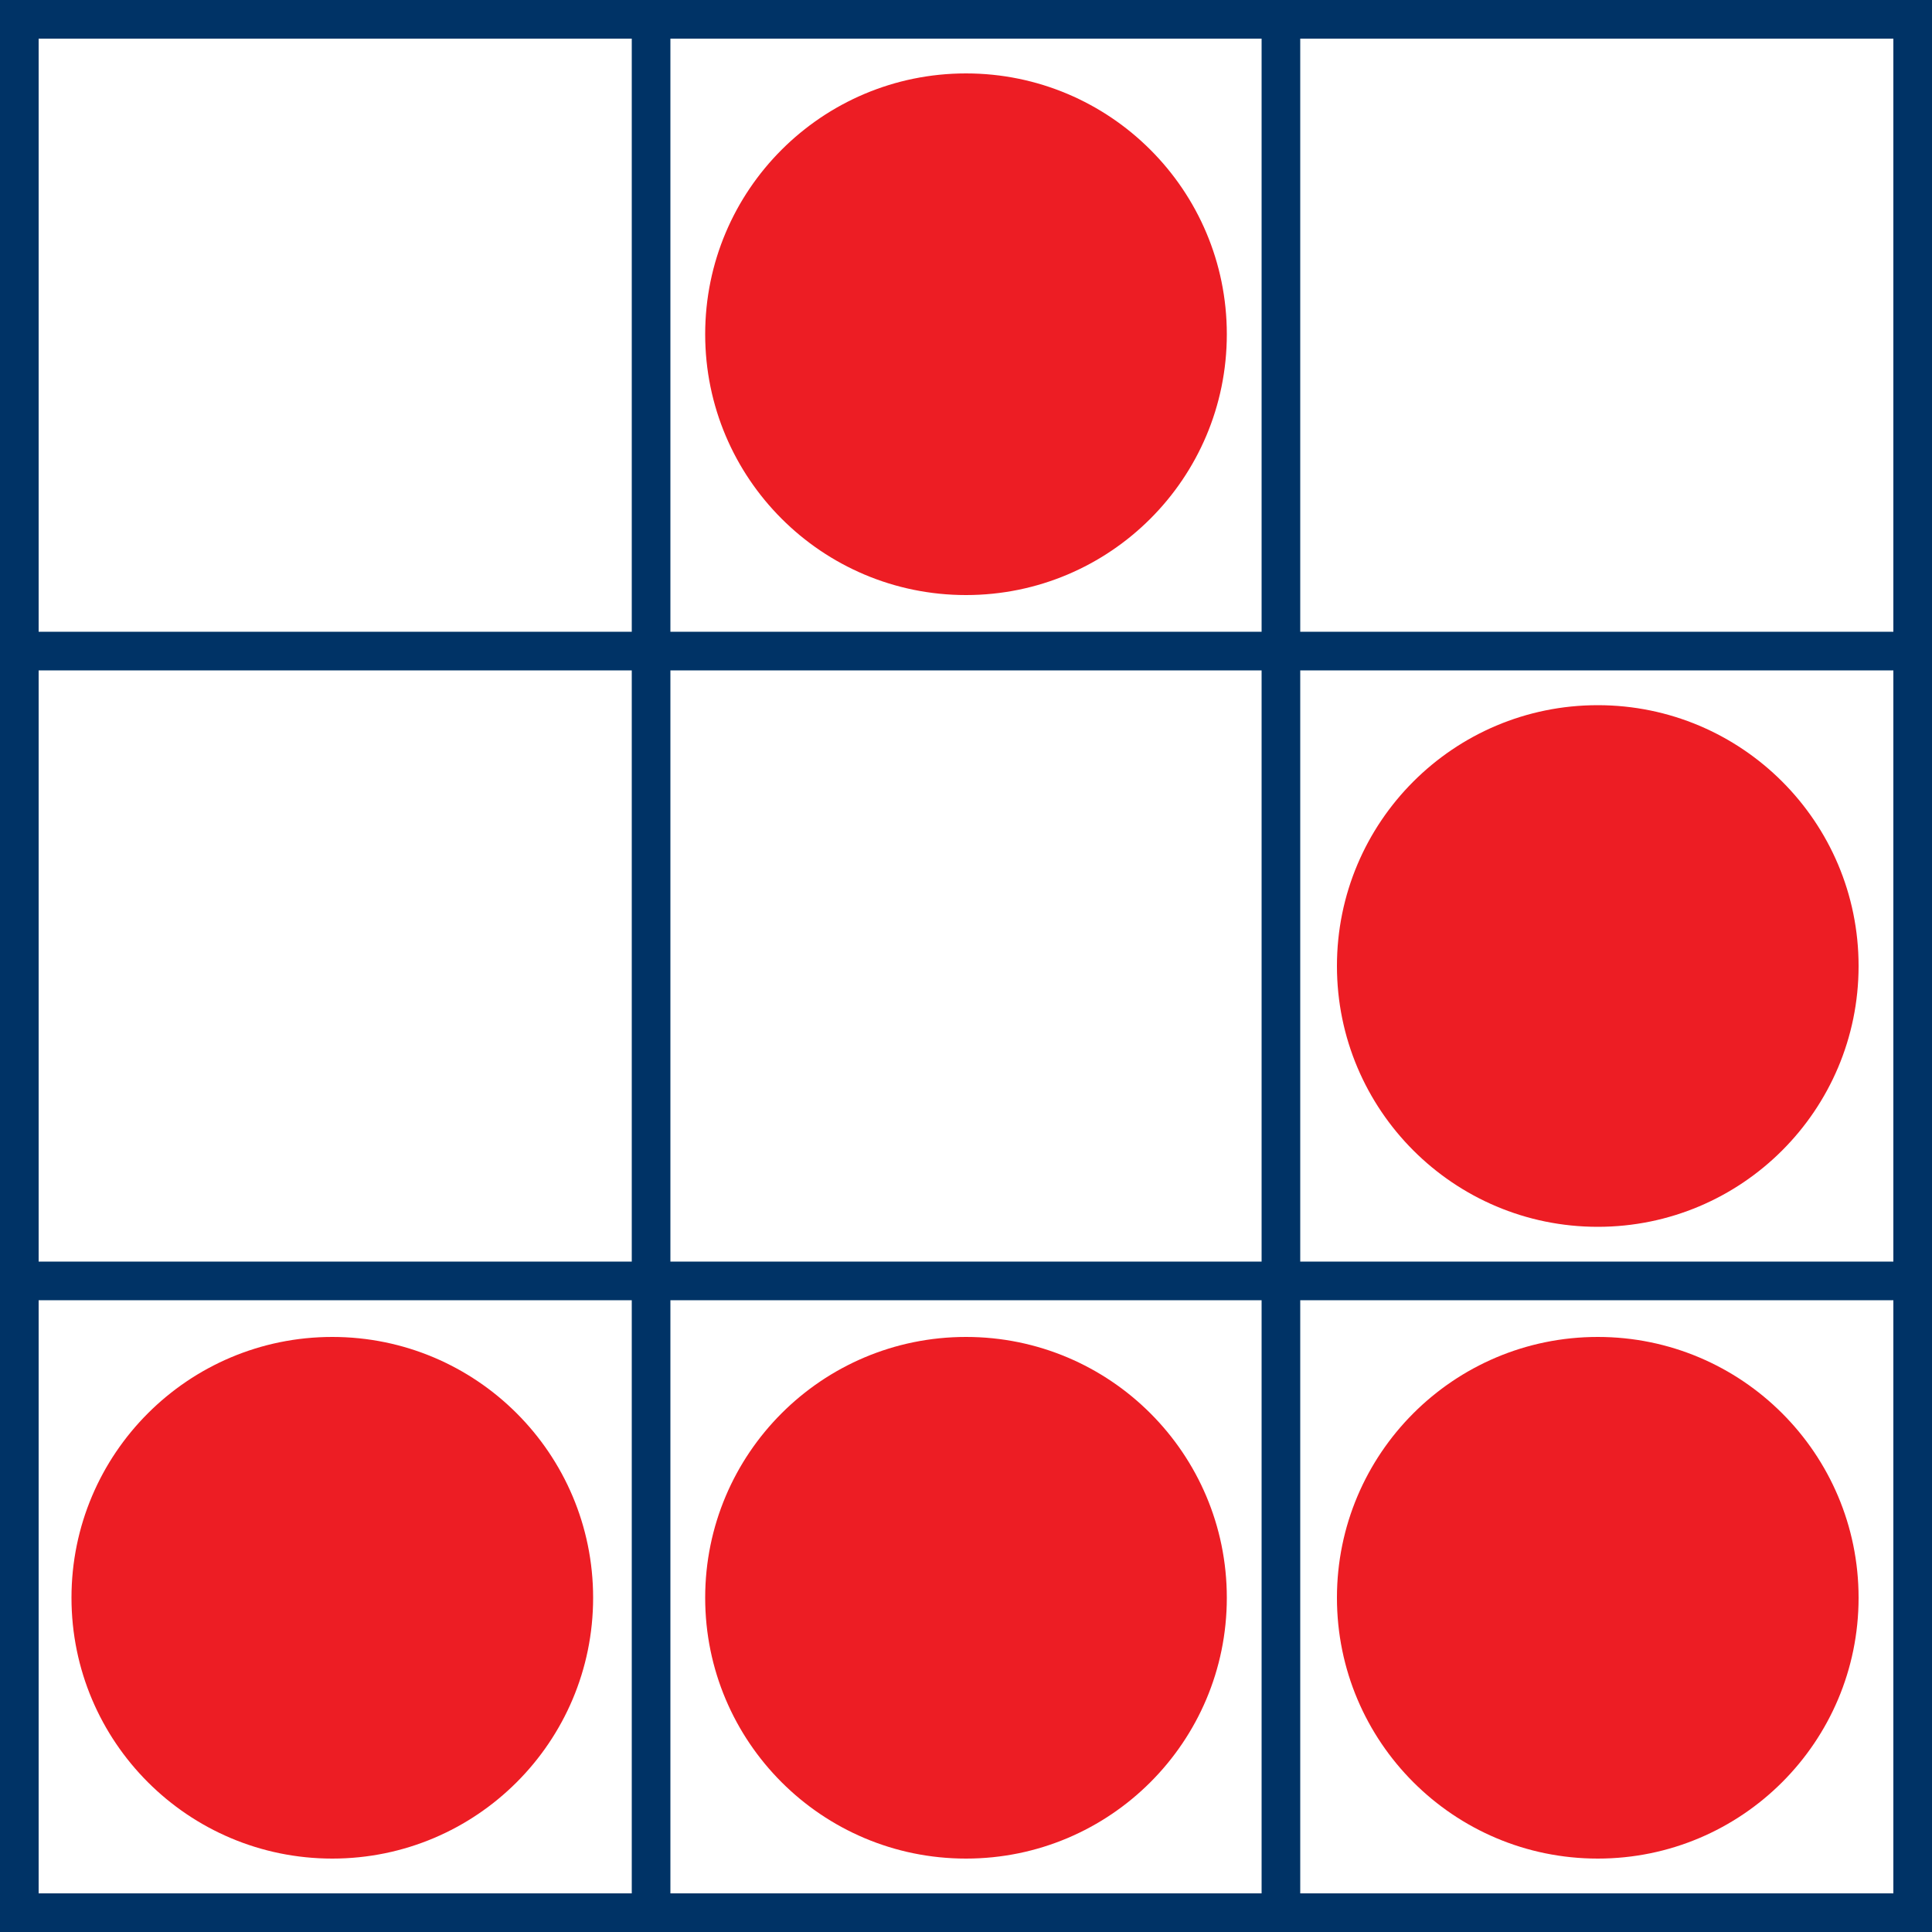
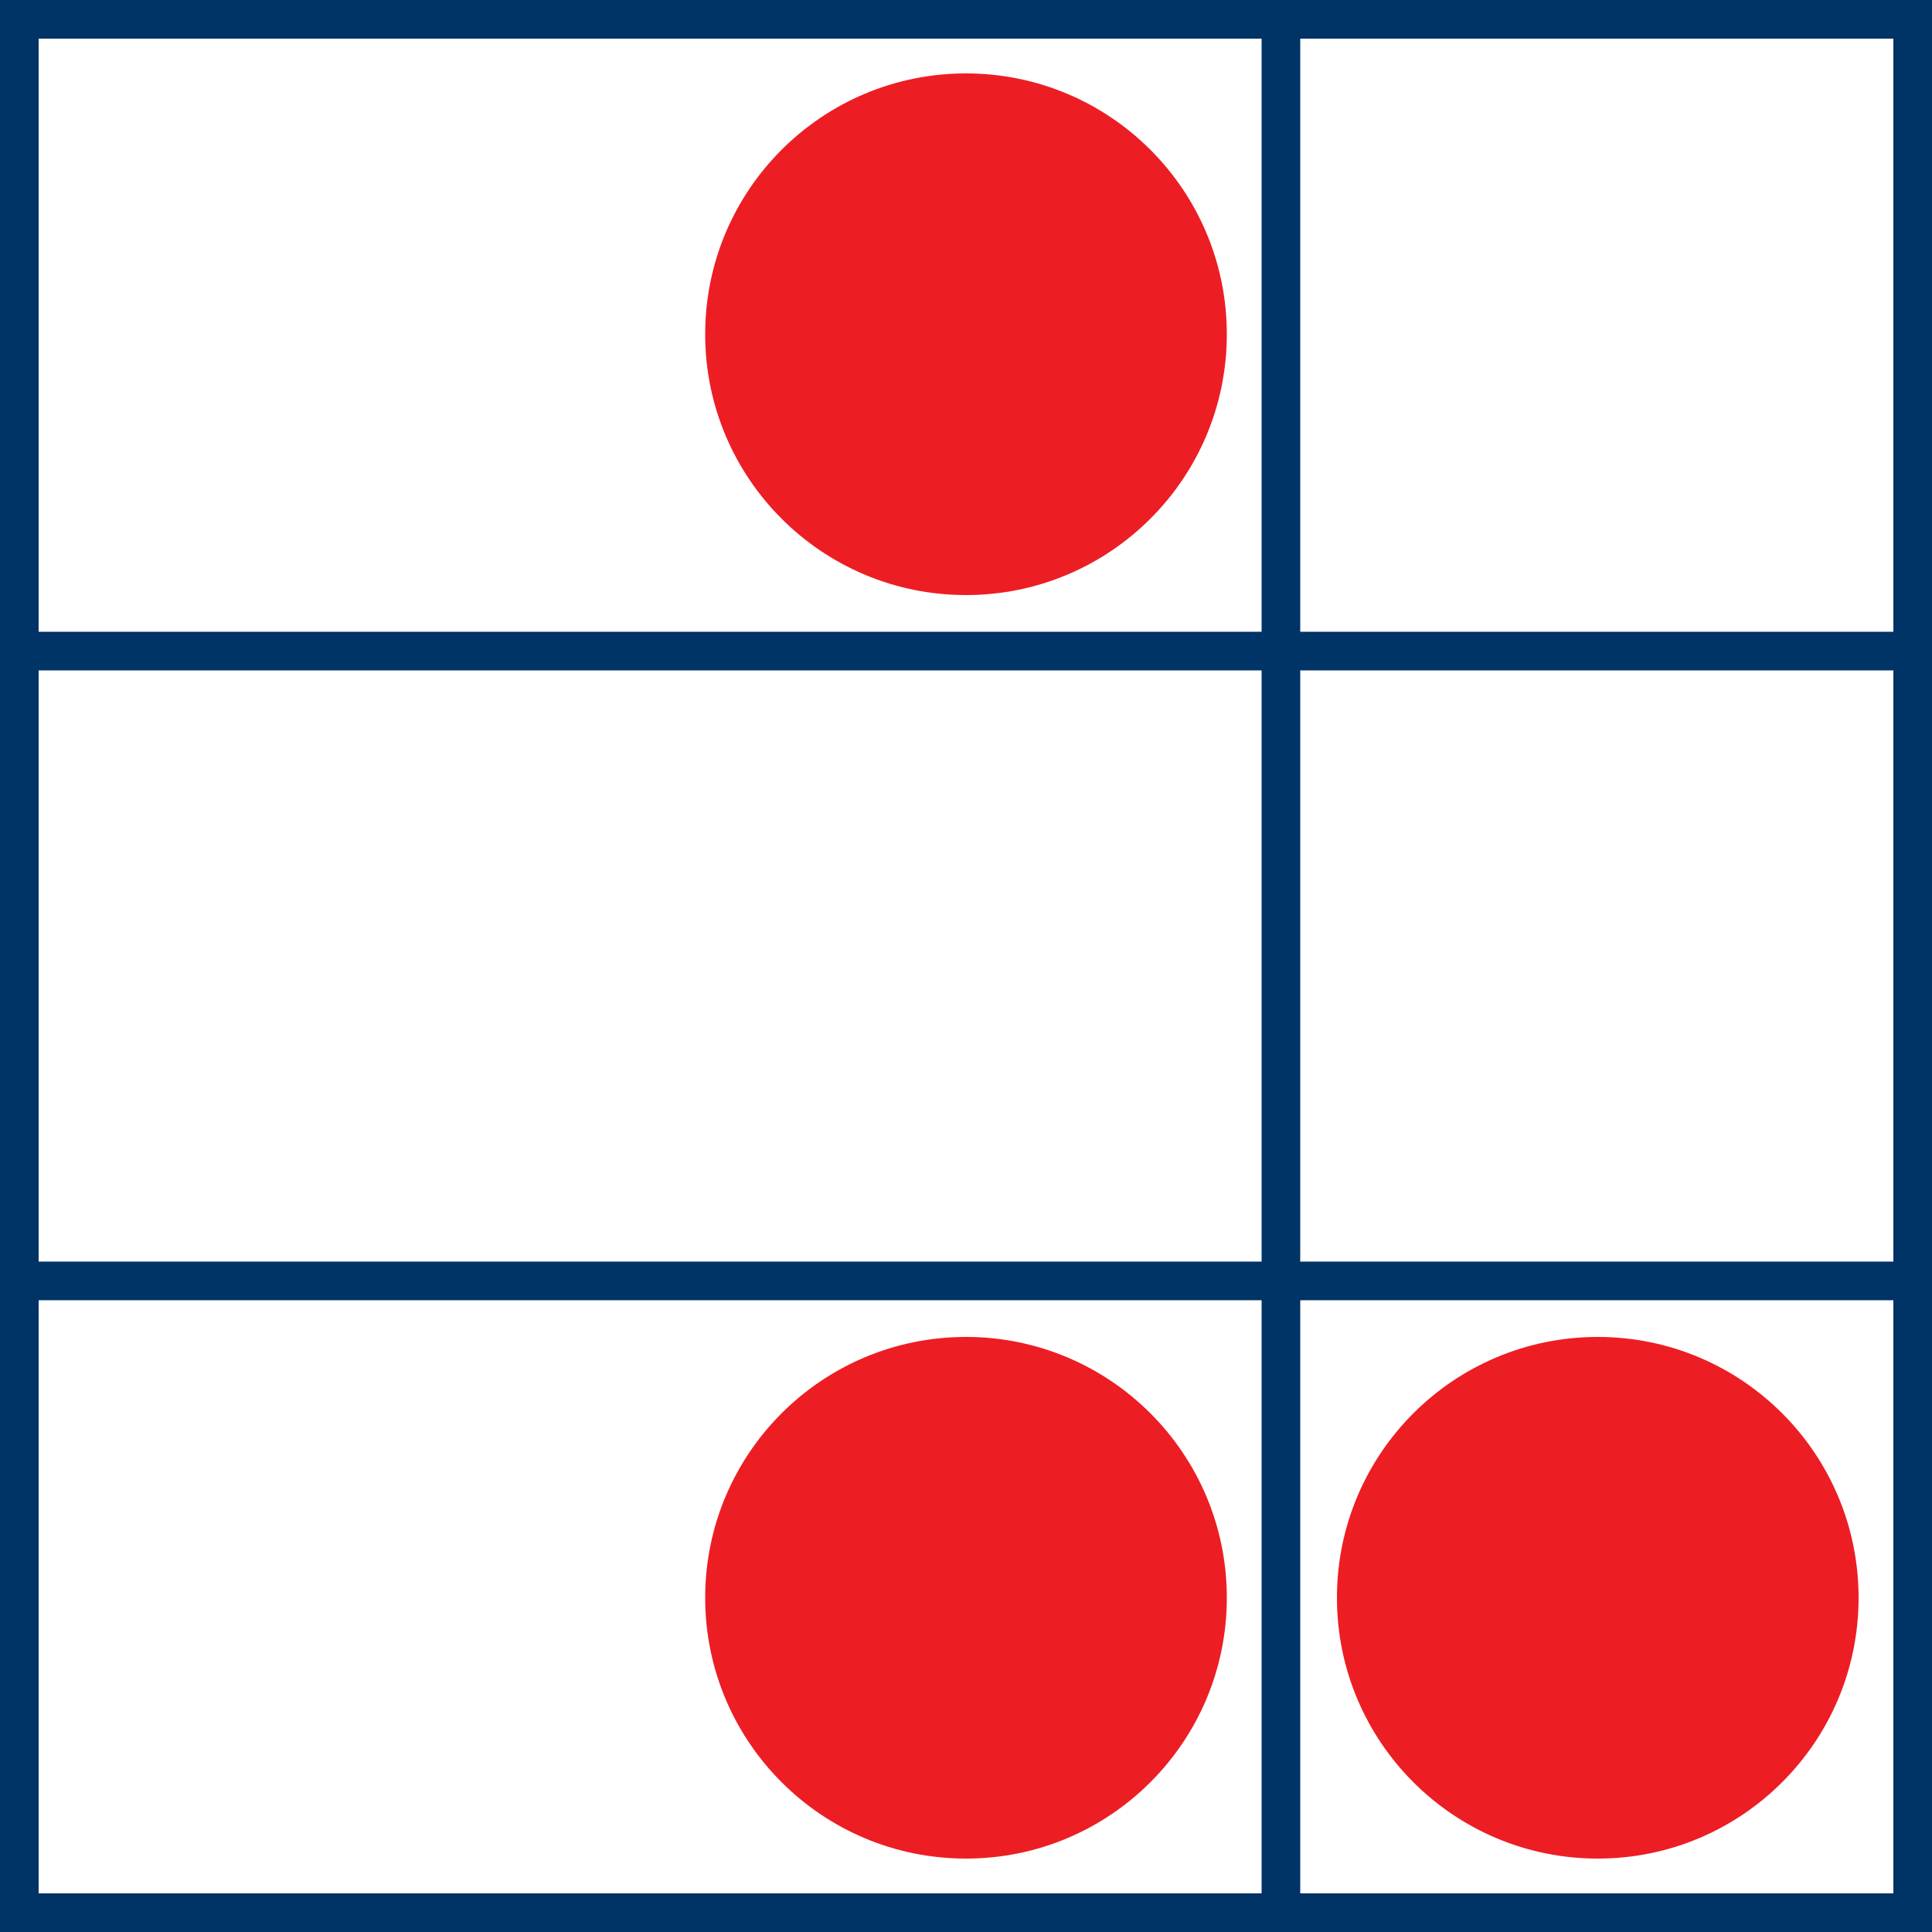
<svg xmlns="http://www.w3.org/2000/svg" version="1.1" id="Layer_1" x="0px" y="0px" viewBox="-429 231 100 100" style="enable-background:new -429 231 100 100;" xml:space="preserve">
  <style type="text/css">
	.st0{fill:none;}
	.st1{fill:#ED1D24;}
	.st2{fill:#003366;}
</style>
-   <path class="st0" d="M-428.5,231.5h100v100h-100V231.5z" />
-   <circle id="XMLID_2_" class="st1" cx="-411.8" cy="313.7" r="13.5" />
+   <path class="st0" d="M-428.5,231.5h100v100h-100V231.5" />
  <circle id="XMLID_4_" class="st1" cx="-379" cy="313.7" r="13.5" />
  <circle id="XMLID_13_" class="st1" cx="-379" cy="248.3" r="13.5" />
-   <circle id="XMLID_14_" class="st1" cx="-346.3" cy="281" r="13.5" />
  <circle id="XMLID_5_" class="st1" cx="-346.3" cy="313.7" r="13.5" />
  <rect id="XMLID_3_" x="-363.7" y="231" class="st2" width="2" height="100" />
-   <rect id="XMLID_6_" x="-396.3" y="231" class="st2" width="2" height="100" />
  <rect id="XMLID_9_" x="-429" y="296.3" class="st2" width="100" height="2" />
  <rect id="XMLID_12_" x="-429" y="329" class="st2" width="100" height="2" />
  <rect id="XMLID_10_" x="-429" y="263.7" class="st2" width="100" height="2" />
  <rect id="XMLID_11_" x="-429" y="231" class="st2" width="100" height="2" />
  <rect id="XMLID_7_" x="-429" y="231" class="st2" width="2" height="100" />
  <rect id="XMLID_8_" x="-331" y="231" class="st2" width="2" height="100" />
</svg>